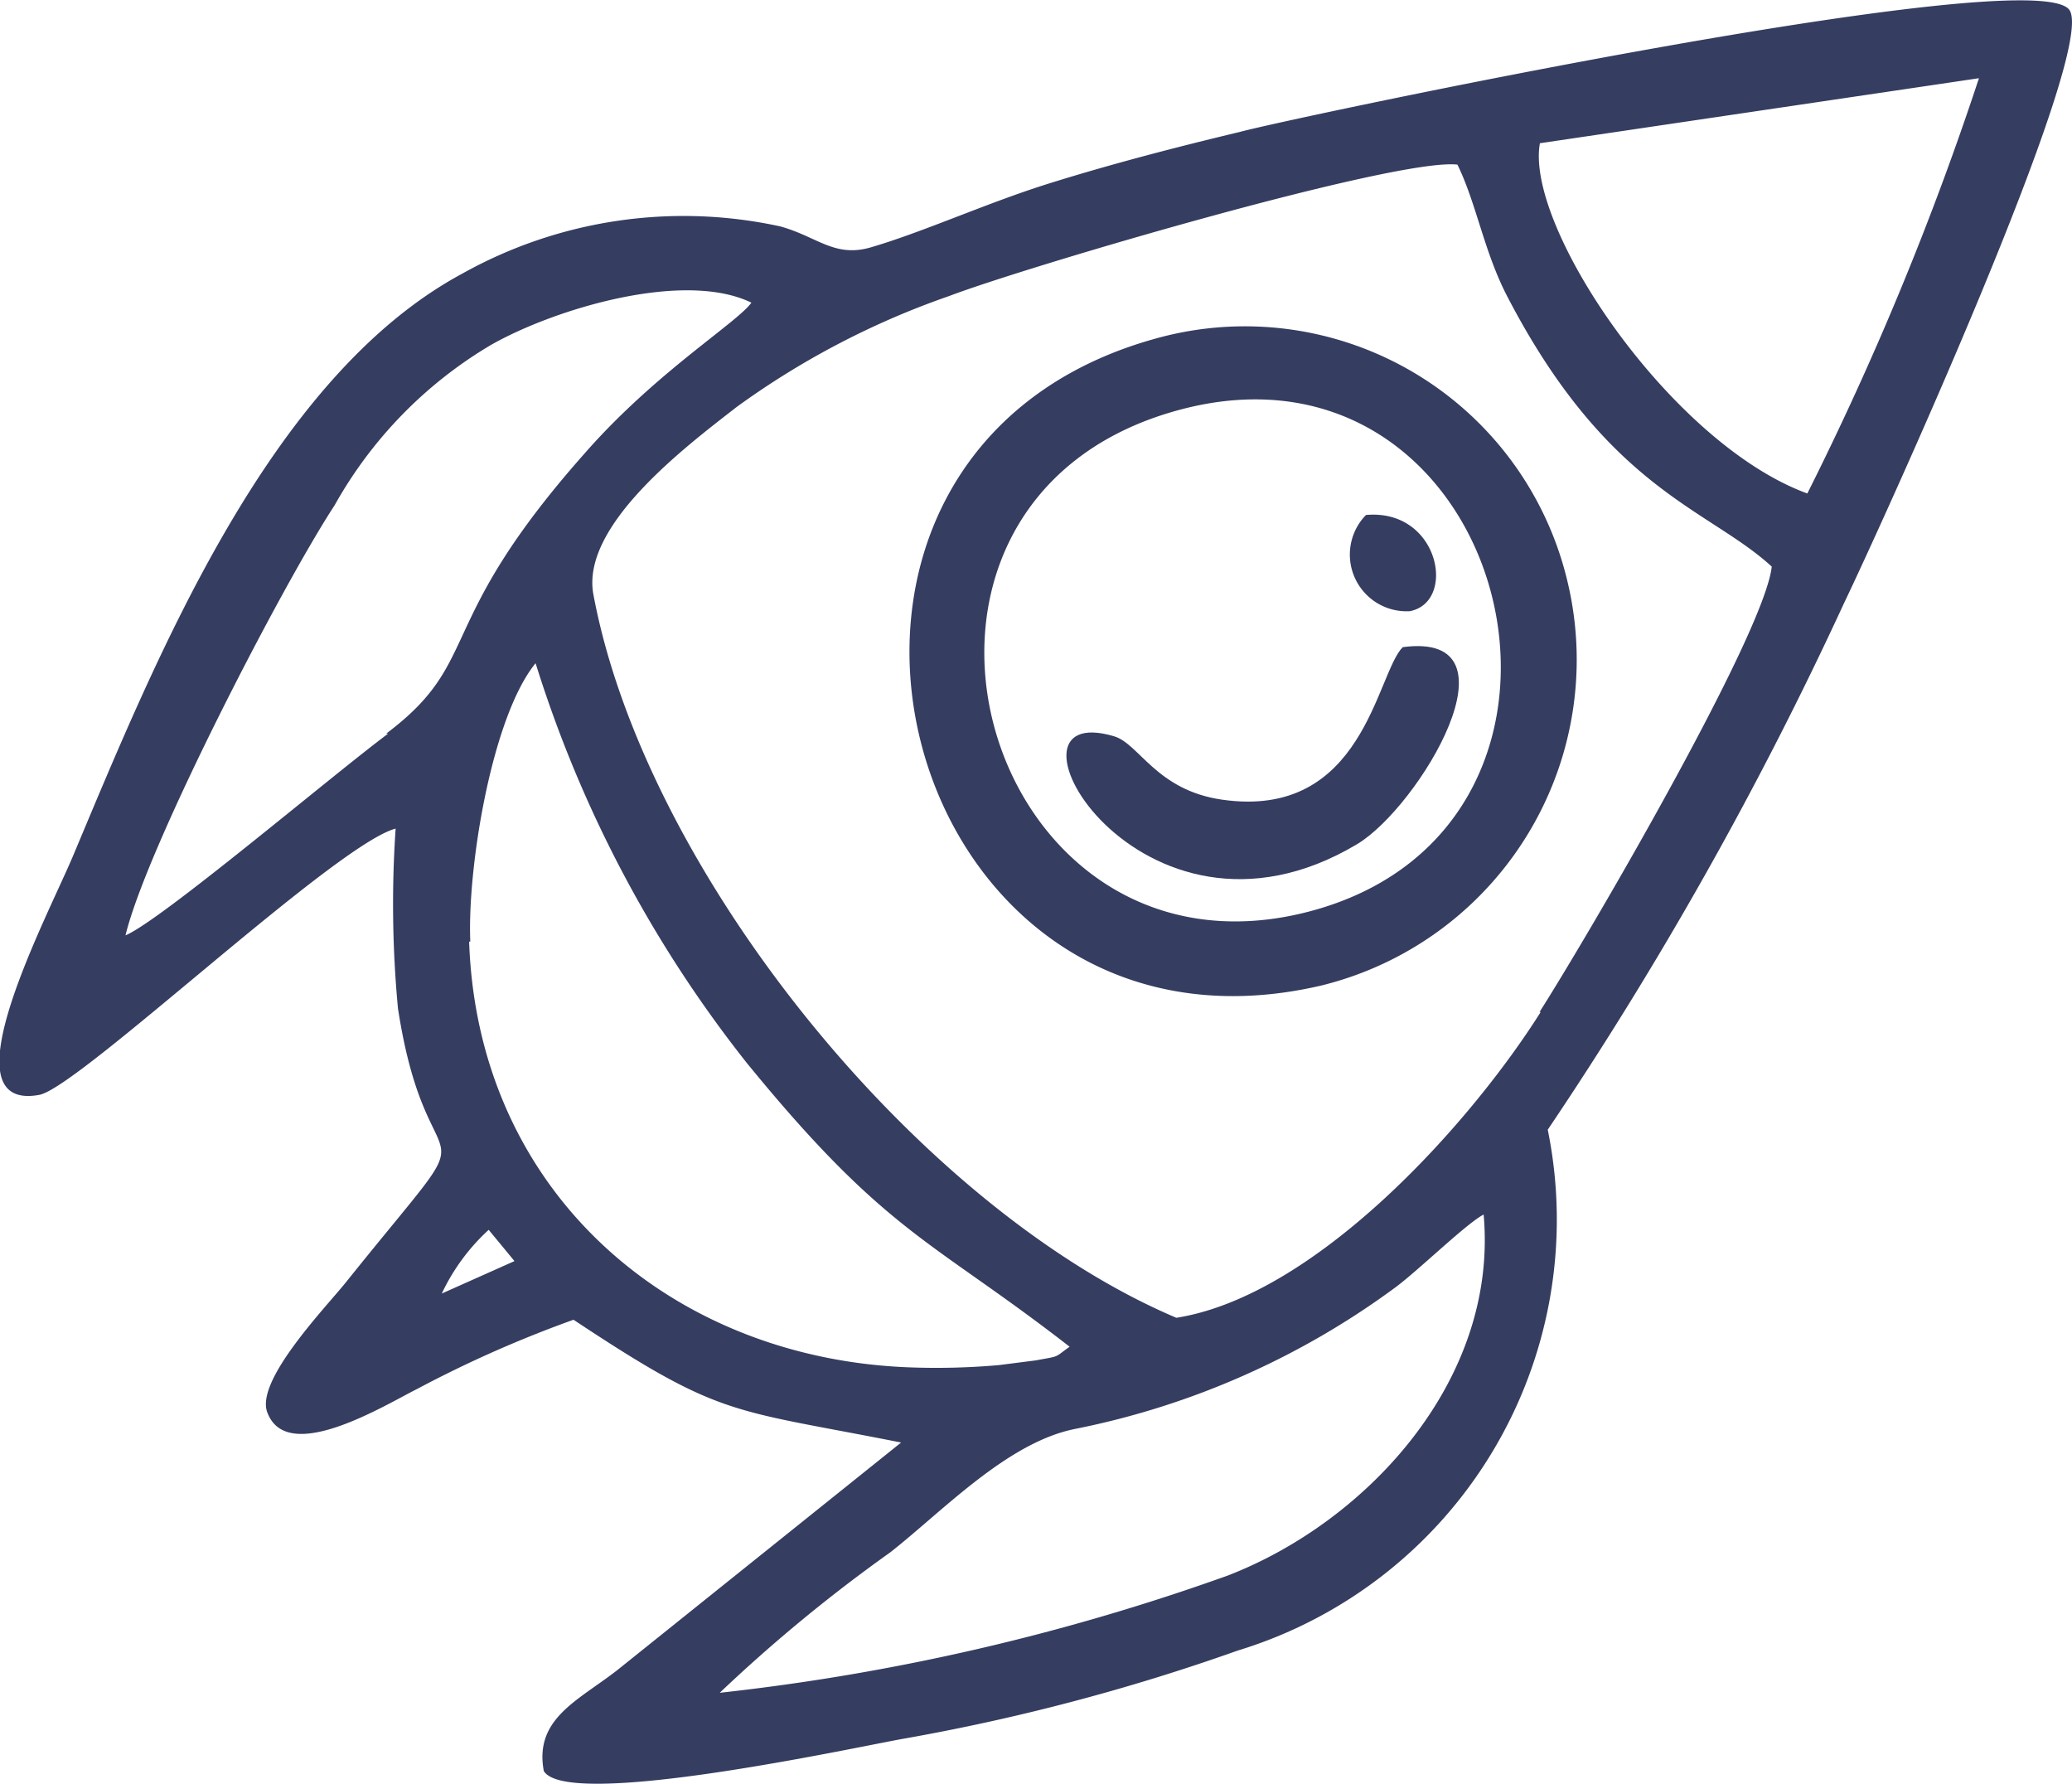
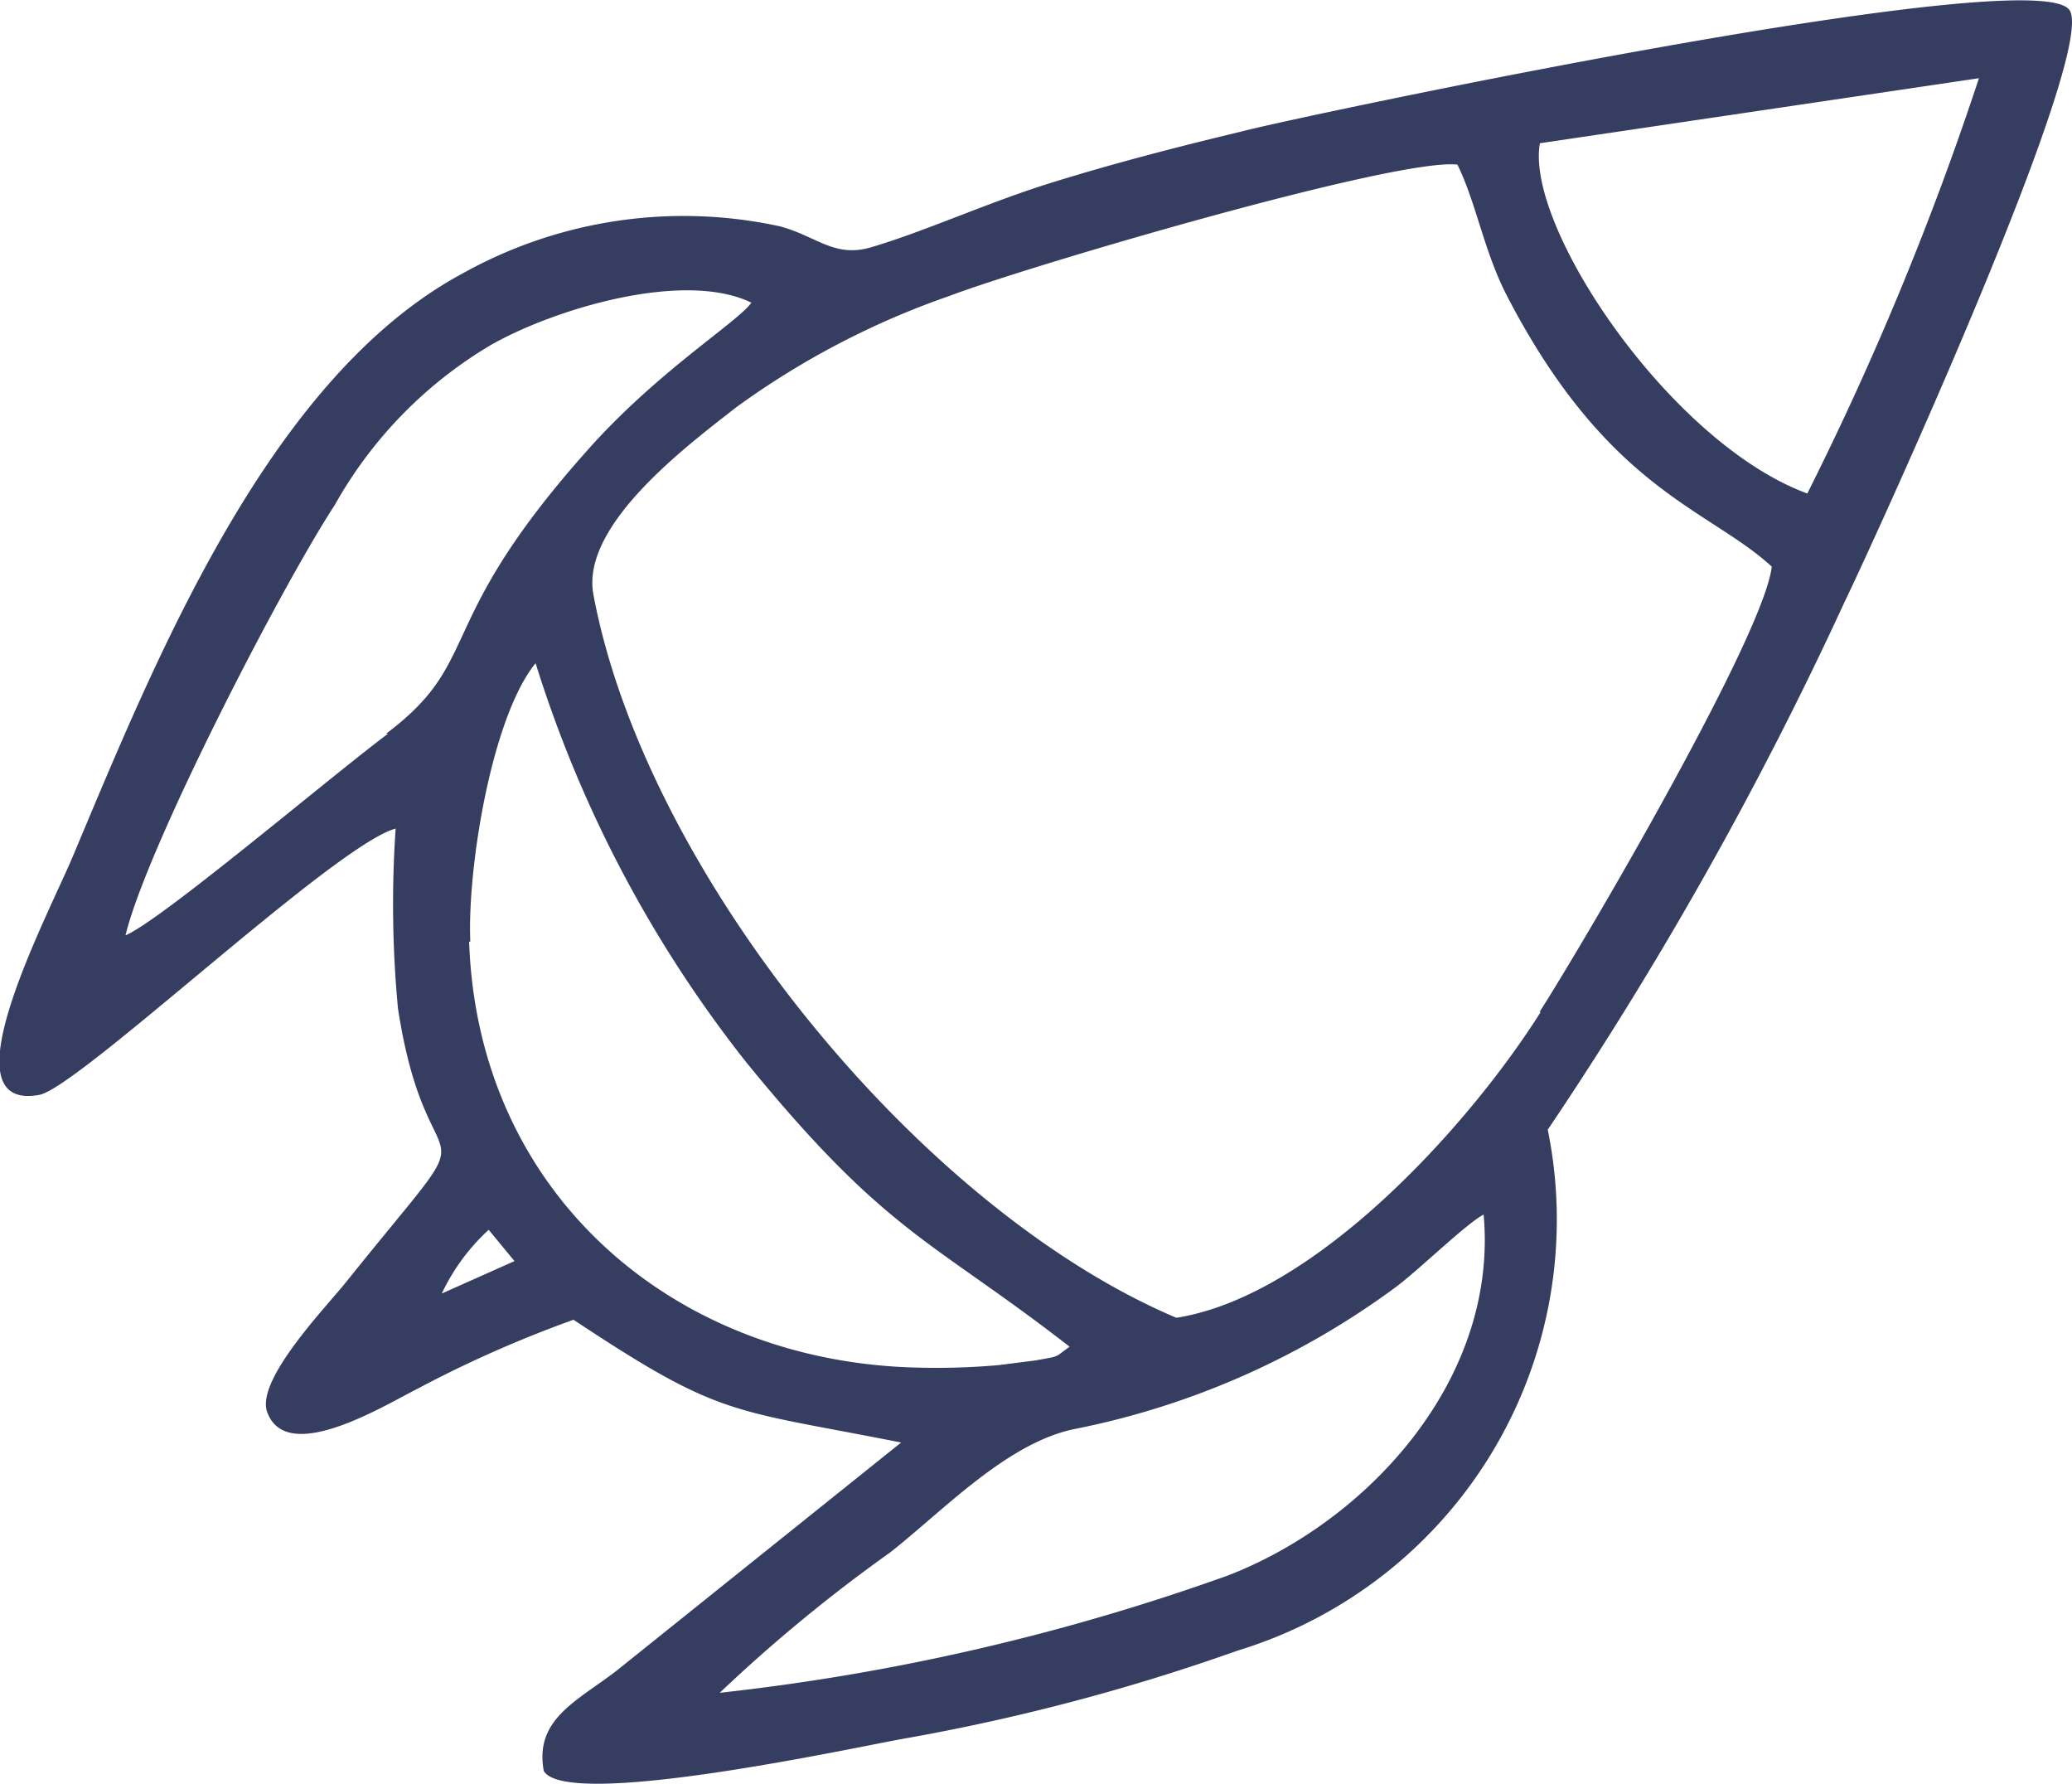
<svg xmlns="http://www.w3.org/2000/svg" viewBox="0 0 53 45.63">
  <g id="Слой_2" data-name="Слой 2">
    <g id="Слой_1-2" data-name="Слой 1">
      <path fill="#353d61" d="M52.93.25C52-1,33.1,3,31.73,3.37c-1.63.39-3.29.82-4.89,1.32s-3.21,1.24-4.58,1.64c-.92.26-1.36-.28-2.3-.54A11.61,11.61,0,0,0,11.82,7C6.89,9.66,4,16.81,1.88,21.86,1.22,23.44-1.45,28.44,1,28c1-.17,7.57-6.4,9.12-6.81a28.43,28.43,0,0,0,.06,4.6c.79,5.13,2.59,2.11-1.33,7-.53.66-2.37,2.56-2,3.36.53,1.31,3-.22,3.82-.63a30.2,30.2,0,0,1,4-1.77c3.8,2.52,4,2.27,8.38,3.14l-7.26,5.82c-1,.78-2.13,1.24-1.88,2.58.6,1,7.94-.6,9.17-.82a53.08,53.08,0,0,0,8.58-2.26,11.52,11.52,0,0,0,7.93-13.32,96.29,96.29,0,0,0,7.59-13.49C48,13.7,53.69,1.26,52.93.25Zm-43,18.51c-1.45,1.08-5.81,4.78-6.72,5.16.55-2.27,4-8.94,5.35-11a11,11,0,0,1,4-4.1c1.62-.92,4.93-1.92,6.66-1.08-.36.51-2.46,1.79-4.27,3.86C11.05,16,12.37,16.89,9.88,18.76Zm1.37,14.32a5.24,5.24,0,0,1,1.2-1.63l.66.8Zm.73-9c-.08-1.89.55-5.75,1.67-7.12a31.62,31.62,0,0,0,5.4,10.22c3.59,4.4,4.72,4.51,8.26,7.26-.41.29-.22.23-.87.35l-.94.12a18.29,18.29,0,0,1-2.22.06C17.18,34.77,12.22,30.5,12,24.08ZM31.41,40.29a56.91,56.91,0,0,1-13,3,40,40,0,0,1,4.36-3.59c1.34-1.05,3-2.82,4.74-3.16a20.56,20.56,0,0,0,8.2-3.63c.6-.45,1.81-1.63,2.24-1.85C38.33,35.26,35,38.9,31.41,40.29Zm8-14.41c-1.83,2.9-5.77,7.26-9.32,7.82C23.48,30.9,16.5,22.27,15.18,15.21c-.34-1.77,2.39-3.81,3.66-4.8a20.9,20.9,0,0,1,5.44-2.84c2-.76,11.45-3.54,13-3.36.49,1,.68,2.24,1.29,3.4,2.57,4.93,5.14,5.4,6.75,6.88C45.13,16.23,40.58,24,39.38,25.88Zm0-22.22L50.62,2a78.46,78.46,0,0,1-4.39,10.62C42.73,11.34,39,5.79,39.39,3.66Z" />
-       <path fill="#353d61" d="M29.74,8.61c-11,2.85-6.88,19.16,4.07,16.59a8.58,8.58,0,0,0,6.27-10.39A8.48,8.48,0,0,0,29.74,8.61Zm3.67,14.72C25.1,25.42,21.55,12.87,30.1,10.5S41.93,21.18,33.41,23.33Z" />
-       <path fill="#353d61" d="M35.88,16.55c-.68.69-1,4.42-4.62,3.9-1.68-.24-2.12-1.43-2.76-1.62-3.34-1,.64,6.08,6.21,2.76C36.3,20.64,39,16.13,35.88,16.55Z" />
-       <path fill="#353d61" d="M34.94,13.17a1.45,1.45,0,0,0,1.12,2.46C37.27,15.4,36.82,13,34.94,13.17Z" />
    </g>
  </g>
</svg>